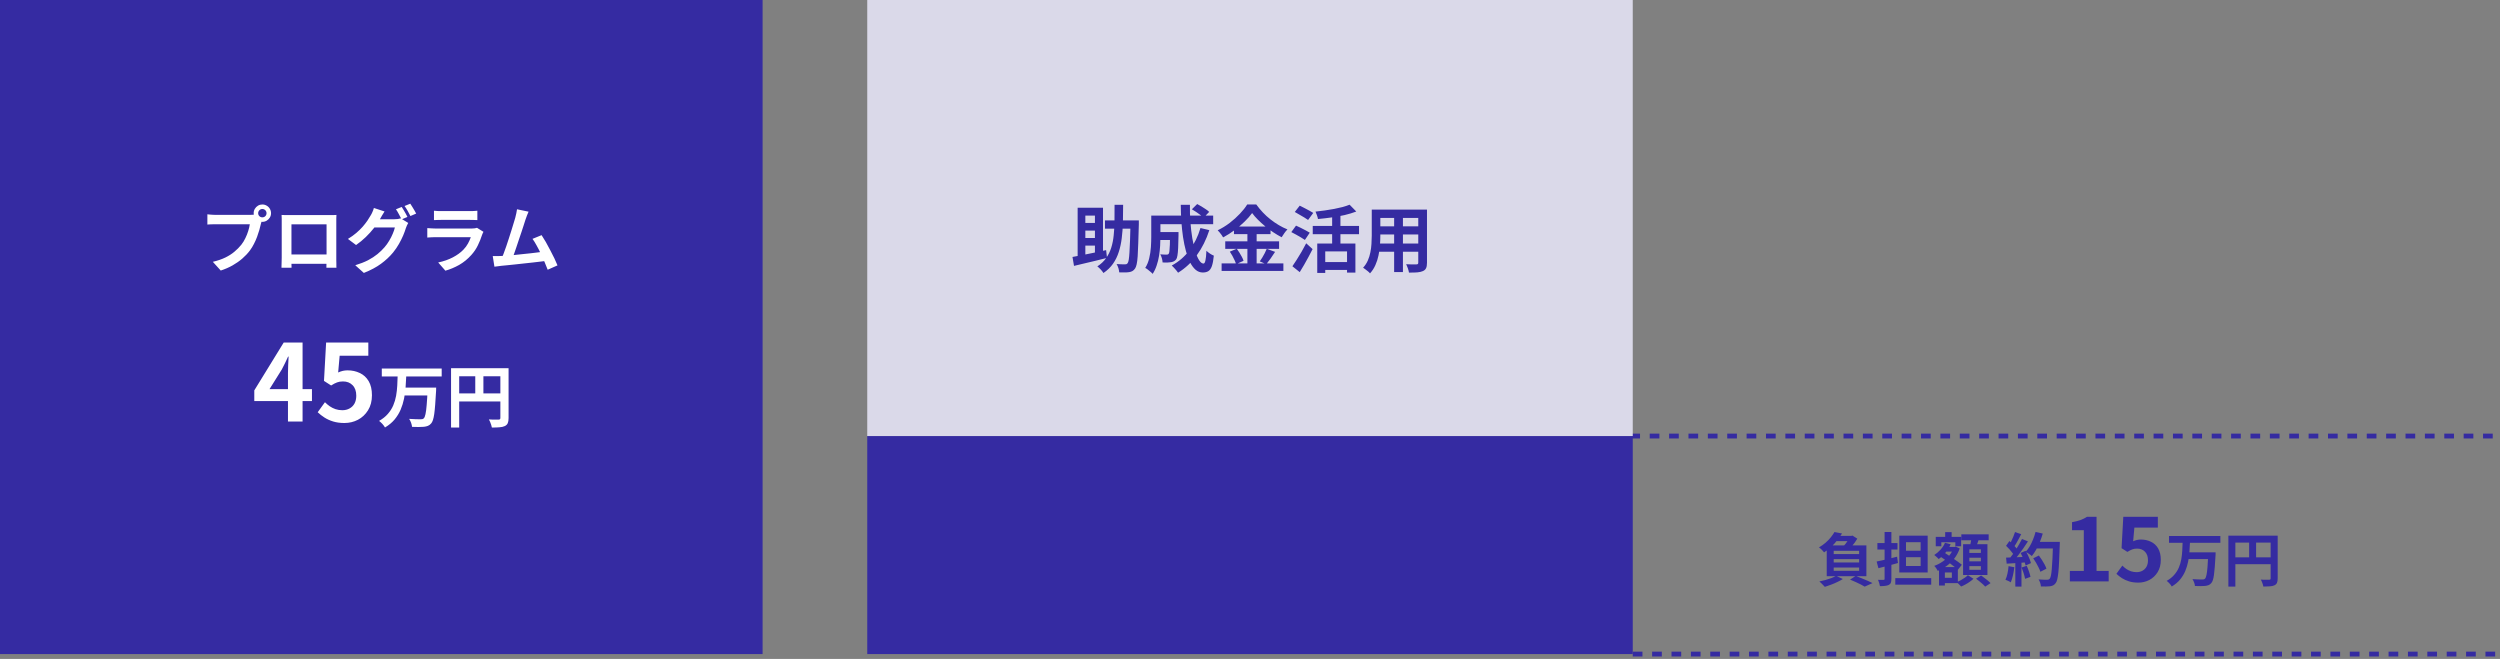
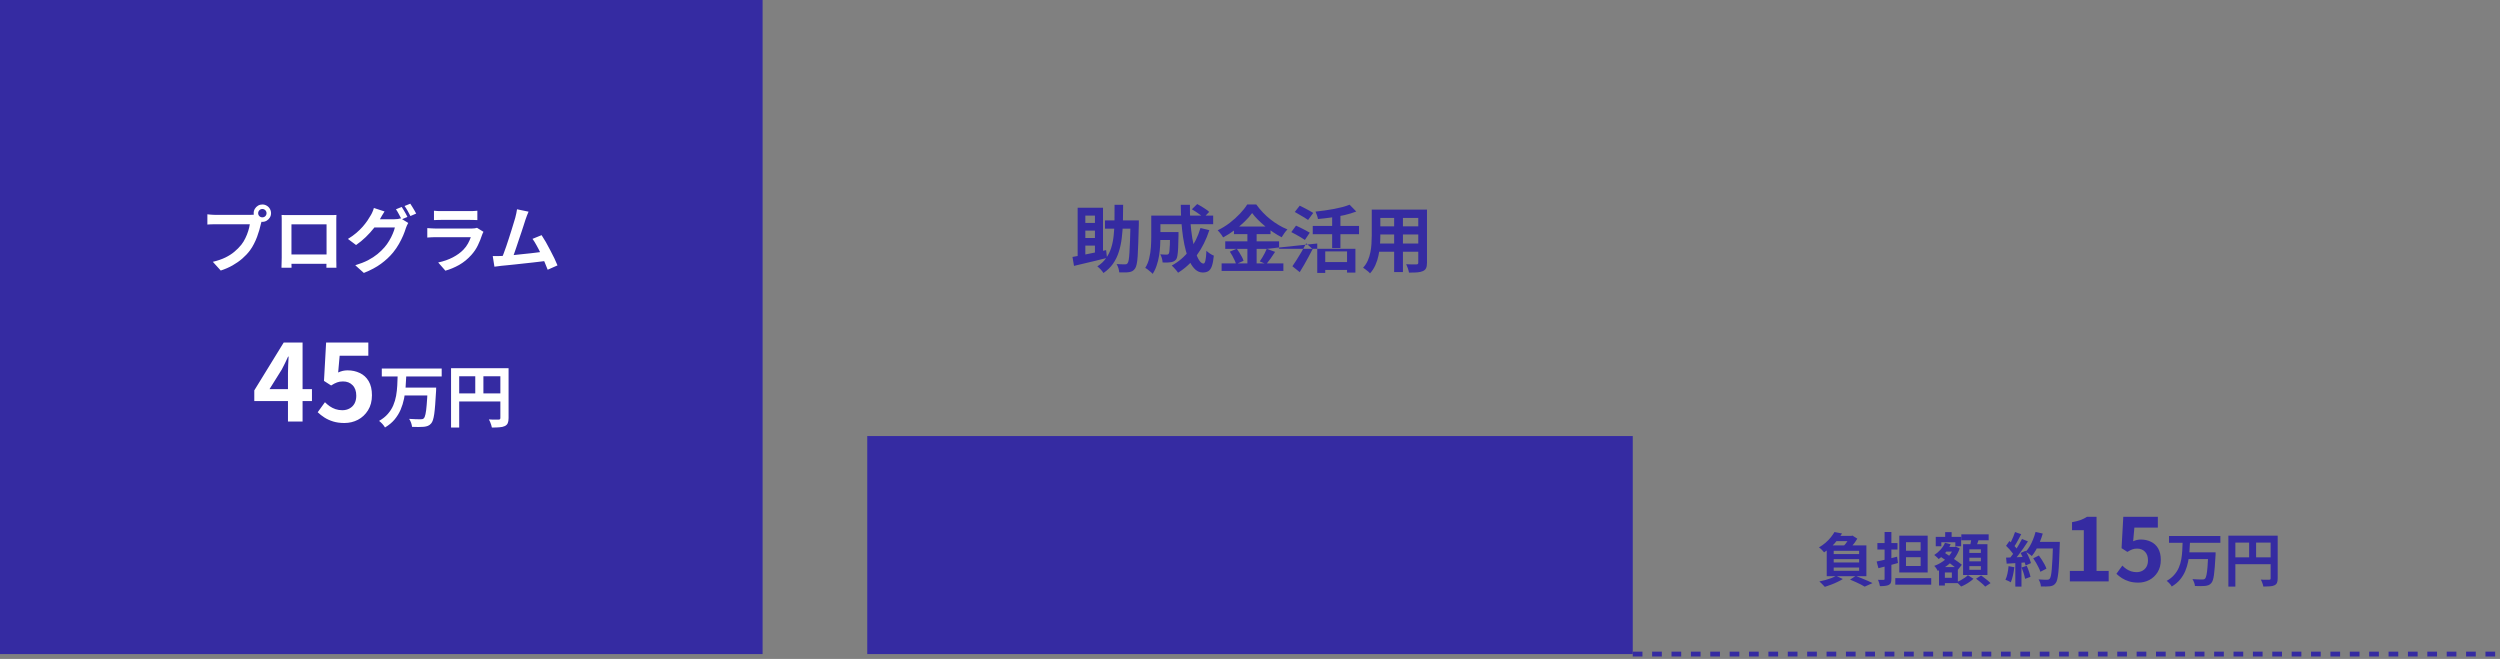
<svg xmlns="http://www.w3.org/2000/svg" width="516" height="136" viewBox="0 0 516 136" fill="none">
  <rect x="0" y="0" width="516" height="136" fill="#808080" stroke="none" />
  <rect width="157.401" height="135" fill="#352BA2" />
  <path d="M59.437 87V76.99C59.437 76.521 59.452 75.963 59.481 75.318C59.511 74.658 59.54 74.086 59.569 73.602H59.459C59.269 74.042 59.063 74.482 58.843 74.922C58.623 75.362 58.396 75.809 58.161 76.264L55.631 80.312H64.387V82.776H52.485V80.576L58.557 70.698H62.451V87H59.437ZM71.094 87.308C70.229 87.308 69.459 87.205 68.784 87C68.109 86.795 67.508 86.523 66.98 86.186C66.452 85.849 65.983 85.482 65.572 85.086L67.068 83.018C67.376 83.326 67.706 83.605 68.058 83.854C68.425 84.103 68.821 84.301 69.246 84.448C69.686 84.595 70.155 84.668 70.654 84.668C71.211 84.668 71.703 84.551 72.128 84.316C72.568 84.081 72.913 83.744 73.162 83.304C73.411 82.849 73.536 82.307 73.536 81.676C73.536 80.737 73.279 80.011 72.766 79.498C72.267 78.985 71.607 78.728 70.786 78.728C70.317 78.728 69.913 78.794 69.576 78.926C69.239 79.043 68.828 79.256 68.344 79.564L66.87 78.618L67.31 70.698H76.022V73.426H70.104L69.796 76.88C70.119 76.733 70.434 76.623 70.742 76.55C71.05 76.477 71.387 76.44 71.754 76.44C72.663 76.44 73.499 76.623 74.262 76.99C75.025 77.342 75.633 77.899 76.088 78.662C76.543 79.425 76.77 80.4 76.77 81.588C76.77 82.791 76.499 83.825 75.956 84.69C75.428 85.541 74.731 86.193 73.866 86.648C73.015 87.088 72.091 87.308 71.094 87.308ZM78.803 76.066H91.165V77.704H78.803V76.066ZM83.283 80H88.883V81.624H83.283V80ZM88.267 80H90.031C90.031 80 90.026 80.047 90.017 80.14C90.017 80.224 90.017 80.327 90.017 80.448C90.017 80.569 90.012 80.667 90.003 80.742C89.947 81.825 89.886 82.753 89.821 83.528C89.765 84.293 89.699 84.937 89.625 85.46C89.55 85.973 89.461 86.384 89.359 86.692C89.256 87 89.135 87.233 88.995 87.392C88.789 87.635 88.565 87.803 88.323 87.896C88.089 87.989 87.814 88.055 87.497 88.092C87.217 88.12 86.853 88.134 86.405 88.134C85.966 88.134 85.513 88.125 85.047 88.106C85.028 87.863 84.963 87.583 84.851 87.266C84.739 86.958 84.603 86.687 84.445 86.454C84.93 86.491 85.392 86.515 85.831 86.524C86.269 86.533 86.591 86.538 86.797 86.538C86.946 86.538 87.072 86.529 87.175 86.51C87.277 86.482 87.371 86.431 87.455 86.356C87.604 86.225 87.725 85.936 87.819 85.488C87.921 85.031 88.005 84.377 88.071 83.528C88.145 82.669 88.211 81.587 88.267 80.28V80ZM82.079 77.466H83.857C83.829 78.259 83.782 79.062 83.717 79.874C83.661 80.686 83.553 81.489 83.395 82.282C83.236 83.066 83.003 83.822 82.695 84.55C82.387 85.269 81.971 85.945 81.449 86.58C80.926 87.205 80.263 87.756 79.461 88.232C79.339 88.008 79.162 87.765 78.929 87.504C78.695 87.252 78.467 87.042 78.243 86.874C78.98 86.454 79.582 85.973 80.049 85.432C80.525 84.891 80.898 84.303 81.169 83.668C81.439 83.033 81.635 82.371 81.757 81.68C81.878 80.98 81.957 80.275 81.995 79.566C82.032 78.857 82.06 78.157 82.079 77.466ZM93.097 75.996H104.073V77.662H94.777V88.246H93.097V75.996ZM103.275 75.996H104.969V86.286C104.969 86.734 104.913 87.084 104.801 87.336C104.689 87.597 104.488 87.798 104.199 87.938C103.909 88.078 103.545 88.162 103.107 88.19C102.677 88.227 102.15 88.246 101.525 88.246C101.497 88.087 101.45 87.905 101.385 87.7C101.319 87.495 101.245 87.289 101.161 87.084C101.077 86.888 100.993 86.715 100.909 86.566C101.179 86.585 101.45 86.599 101.721 86.608C102.001 86.608 102.248 86.608 102.463 86.608C102.677 86.608 102.827 86.608 102.911 86.608C103.041 86.599 103.135 86.571 103.191 86.524C103.247 86.468 103.275 86.379 103.275 86.258V75.996ZM94.007 81.204H104.101V82.856H94.007V81.204ZM98.095 76.906H99.775V82.03H98.095V76.906Z" fill="white" />
  <path d="M53.287 44.005C53.287 44.245 53.372 44.45 53.542 44.62C53.712 44.78 53.912 44.86 54.142 44.86C54.382 44.86 54.587 44.78 54.757 44.62C54.927 44.45 55.012 44.245 55.012 44.005C55.012 43.765 54.927 43.56 54.757 43.39C54.587 43.22 54.382 43.135 54.142 43.135C53.912 43.135 53.712 43.22 53.542 43.39C53.372 43.56 53.287 43.765 53.287 44.005ZM52.357 44.005C52.357 43.675 52.437 43.375 52.597 43.105C52.767 42.825 52.987 42.605 53.257 42.445C53.527 42.285 53.822 42.205 54.142 42.205C54.472 42.205 54.772 42.285 55.042 42.445C55.322 42.605 55.542 42.825 55.702 43.105C55.862 43.375 55.942 43.675 55.942 44.005C55.942 44.325 55.862 44.62 55.702 44.89C55.542 45.16 55.322 45.38 55.042 45.55C54.772 45.71 54.472 45.79 54.142 45.79C53.822 45.79 53.527 45.71 53.257 45.55C52.987 45.38 52.767 45.16 52.597 44.89C52.437 44.62 52.357 44.325 52.357 44.005ZM54.172 45.19C54.102 45.33 54.042 45.5 53.992 45.7C53.942 45.89 53.892 46.065 53.842 46.225C53.762 46.595 53.657 47.01 53.527 47.47C53.397 47.92 53.242 48.39 53.062 48.88C52.882 49.37 52.667 49.855 52.417 50.335C52.177 50.815 51.902 51.265 51.592 51.685C51.142 52.285 50.617 52.845 50.017 53.365C49.417 53.885 48.747 54.355 48.007 54.775C47.267 55.195 46.452 55.55 45.562 55.84L43.927 54.04C44.927 53.8 45.787 53.505 46.507 53.155C47.227 52.805 47.852 52.405 48.382 51.955C48.922 51.505 49.397 51.025 49.807 50.515C50.137 50.095 50.417 49.64 50.647 49.15C50.887 48.66 51.082 48.17 51.232 47.68C51.392 47.18 51.502 46.715 51.562 46.285C51.412 46.285 51.162 46.285 50.812 46.285C50.472 46.285 50.067 46.285 49.597 46.285C49.137 46.285 48.652 46.285 48.142 46.285C47.642 46.285 47.157 46.285 46.687 46.285C46.217 46.285 45.792 46.285 45.412 46.285C45.042 46.285 44.767 46.285 44.587 46.285C44.237 46.285 43.897 46.29 43.567 46.3C43.247 46.31 42.992 46.325 42.802 46.345V44.23C42.952 44.25 43.132 44.27 43.342 44.29C43.562 44.31 43.782 44.325 44.002 44.335C44.232 44.345 44.427 44.35 44.587 44.35C44.747 44.35 44.972 44.35 45.262 44.35C45.562 44.35 45.907 44.35 46.297 44.35C46.687 44.35 47.092 44.35 47.512 44.35C47.942 44.35 48.367 44.35 48.787 44.35C49.217 44.35 49.617 44.35 49.987 44.35C50.357 44.35 50.677 44.35 50.947 44.35C51.217 44.35 51.412 44.35 51.532 44.35C51.682 44.35 51.862 44.345 52.072 44.335C52.292 44.325 52.502 44.29 52.702 44.23L54.172 45.19ZM58.117 44.365C58.427 44.375 58.717 44.385 58.987 44.395C59.267 44.395 59.507 44.395 59.707 44.395C59.867 44.395 60.112 44.395 60.442 44.395C60.782 44.395 61.177 44.395 61.627 44.395C62.077 44.395 62.557 44.395 63.067 44.395C63.577 44.395 64.087 44.395 64.597 44.395C65.117 44.395 65.602 44.395 66.052 44.395C66.502 44.395 66.892 44.395 67.222 44.395C67.562 44.395 67.807 44.395 67.957 44.395C68.147 44.395 68.372 44.395 68.632 44.395C68.902 44.385 69.172 44.375 69.442 44.365C69.432 44.595 69.422 44.84 69.412 45.1C69.412 45.35 69.412 45.59 69.412 45.82C69.412 45.96 69.412 46.18 69.412 46.48C69.412 46.77 69.412 47.12 69.412 47.53C69.412 47.93 69.412 48.36 69.412 48.82C69.412 49.27 69.412 49.725 69.412 50.185C69.412 50.645 69.412 51.08 69.412 51.49C69.412 51.89 69.412 52.24 69.412 52.54C69.412 52.83 69.412 53.04 69.412 53.17C69.412 53.32 69.412 53.51 69.412 53.74C69.422 53.96 69.427 54.185 69.427 54.415C69.427 54.635 69.427 54.83 69.427 55C69.437 55.16 69.442 55.245 69.442 55.255H67.372C67.372 55.235 67.372 55.115 67.372 54.895C67.382 54.665 67.387 54.395 67.387 54.085C67.397 53.775 67.402 53.485 67.402 53.215C67.402 53.085 67.402 52.865 67.402 52.555C67.402 52.245 67.402 51.88 67.402 51.46C67.402 51.04 67.402 50.595 67.402 50.125C67.402 49.655 67.402 49.195 67.402 48.745C67.402 48.295 67.402 47.885 67.402 47.515C67.402 47.145 67.402 46.85 67.402 46.63C67.402 46.41 67.402 46.3 67.402 46.3H60.157C60.157 46.3 60.157 46.41 60.157 46.63C60.157 46.85 60.157 47.145 60.157 47.515C60.157 47.875 60.157 48.285 60.157 48.745C60.157 49.195 60.157 49.655 60.157 50.125C60.157 50.585 60.157 51.03 60.157 51.46C60.157 51.88 60.157 52.245 60.157 52.555C60.157 52.865 60.157 53.085 60.157 53.215C60.157 53.395 60.157 53.6 60.157 53.83C60.157 54.05 60.157 54.265 60.157 54.475C60.167 54.685 60.172 54.86 60.172 55C60.172 55.15 60.172 55.235 60.172 55.255H58.102C58.102 55.235 58.102 55.15 58.102 55C58.112 54.85 58.117 54.665 58.117 54.445C58.127 54.225 58.132 54 58.132 53.77C58.142 53.54 58.147 53.335 58.147 53.155C58.147 53.025 58.147 52.815 58.147 52.525C58.147 52.225 58.147 51.87 58.147 51.46C58.147 51.05 58.147 50.62 58.147 50.17C58.147 49.71 58.147 49.25 58.147 48.79C58.147 48.33 58.147 47.9 58.147 47.5C58.147 47.09 58.147 46.74 58.147 46.45C58.147 46.16 58.147 45.95 58.147 45.82C58.147 45.61 58.147 45.37 58.147 45.1C58.147 44.82 58.137 44.575 58.117 44.365ZM68.152 52.525V54.445H59.137V52.525H68.152ZM82.912 42.715C83.042 42.895 83.177 43.11 83.317 43.36C83.467 43.61 83.612 43.86 83.752 44.11C83.892 44.36 84.007 44.58 84.097 44.77L82.897 45.28C82.747 44.97 82.562 44.62 82.342 44.23C82.132 43.83 81.927 43.485 81.727 43.195L82.912 42.715ZM84.682 42.04C84.812 42.22 84.952 42.44 85.102 42.7C85.262 42.95 85.412 43.2 85.552 43.45C85.702 43.69 85.817 43.9 85.897 44.08L84.712 44.59C84.552 44.27 84.362 43.915 84.142 43.525C83.922 43.135 83.707 42.8 83.497 42.52L84.682 42.04ZM84.262 46.015C84.172 46.155 84.082 46.325 83.992 46.525C83.902 46.715 83.827 46.905 83.767 47.095C83.637 47.535 83.452 48.04 83.212 48.61C82.972 49.17 82.682 49.75 82.342 50.35C82.002 50.95 81.602 51.535 81.142 52.105C80.432 52.965 79.597 53.745 78.637 54.445C77.687 55.145 76.507 55.775 75.097 56.335L73.327 54.745C74.347 54.435 75.227 54.09 75.967 53.71C76.707 53.32 77.352 52.9 77.902 52.45C78.452 52 78.942 51.525 79.372 51.025C79.712 50.635 80.027 50.195 80.317 49.705C80.617 49.215 80.867 48.725 81.067 48.235C81.277 47.745 81.422 47.315 81.502 46.945H76.447L77.137 45.25C77.267 45.25 77.482 45.25 77.782 45.25C78.082 45.25 78.417 45.25 78.787 45.25C79.157 45.25 79.522 45.25 79.882 45.25C80.252 45.25 80.577 45.25 80.857 45.25C81.137 45.25 81.322 45.25 81.412 45.25C81.652 45.25 81.887 45.235 82.117 45.205C82.357 45.165 82.557 45.12 82.717 45.07L84.262 46.015ZM79.372 43.645C79.192 43.905 79.017 44.185 78.847 44.485C78.677 44.785 78.547 45.015 78.457 45.175C78.117 45.775 77.697 46.4 77.197 47.05C76.697 47.69 76.132 48.315 75.502 48.925C74.882 49.525 74.212 50.075 73.492 50.575L71.812 49.315C72.472 48.915 73.052 48.5 73.552 48.07C74.052 47.64 74.487 47.215 74.857 46.795C75.227 46.365 75.547 45.955 75.817 45.565C76.087 45.165 76.312 44.805 76.492 44.485C76.612 44.305 76.737 44.065 76.867 43.765C77.007 43.455 77.107 43.175 77.167 42.925L79.372 43.645ZM89.572 43.495C89.782 43.525 90.032 43.545 90.322 43.555C90.612 43.565 90.882 43.57 91.132 43.57C91.322 43.57 91.612 43.57 92.002 43.57C92.402 43.57 92.842 43.57 93.322 43.57C93.812 43.57 94.297 43.57 94.777 43.57C95.257 43.57 95.687 43.57 96.067 43.57C96.447 43.57 96.727 43.57 96.907 43.57C97.137 43.57 97.412 43.565 97.732 43.555C98.052 43.545 98.317 43.525 98.527 43.495V45.43C98.327 45.41 98.067 45.4 97.747 45.4C97.437 45.39 97.147 45.385 96.877 45.385C96.717 45.385 96.442 45.385 96.052 45.385C95.672 45.385 95.237 45.385 94.747 45.385C94.267 45.385 93.782 45.385 93.292 45.385C92.812 45.385 92.377 45.385 91.987 45.385C91.597 45.385 91.312 45.385 91.132 45.385C90.892 45.385 90.627 45.39 90.337 45.4C90.057 45.41 89.802 45.42 89.572 45.43V43.495ZM99.787 47.845C99.737 47.945 99.682 48.055 99.622 48.175C99.572 48.295 99.532 48.395 99.502 48.475C99.272 49.195 98.982 49.915 98.632 50.635C98.292 51.345 97.842 52.01 97.282 52.63C96.532 53.47 95.692 54.155 94.762 54.685C93.832 55.205 92.887 55.6 91.927 55.87L90.442 54.175C91.572 53.935 92.577 53.585 93.457 53.125C94.337 52.665 95.062 52.14 95.632 51.55C96.032 51.14 96.352 50.71 96.592 50.26C96.842 49.8 97.037 49.365 97.177 48.955C97.067 48.955 96.877 48.955 96.607 48.955C96.337 48.955 96.012 48.955 95.632 48.955C95.262 48.955 94.862 48.955 94.432 48.955C94.002 48.955 93.562 48.955 93.112 48.955C92.662 48.955 92.232 48.955 91.822 48.955C91.412 48.955 91.042 48.955 90.712 48.955C90.392 48.955 90.132 48.955 89.932 48.955C89.752 48.955 89.497 48.96 89.167 48.97C88.837 48.98 88.512 49 88.192 49.03V47.08C88.512 47.1 88.822 47.12 89.122 47.14C89.432 47.16 89.702 47.17 89.932 47.17C90.082 47.17 90.307 47.17 90.607 47.17C90.917 47.17 91.272 47.17 91.672 47.17C92.072 47.17 92.497 47.17 92.947 47.17C93.407 47.17 93.862 47.17 94.312 47.17C94.772 47.17 95.207 47.17 95.617 47.17C96.027 47.17 96.382 47.17 96.682 47.17C96.982 47.17 97.207 47.17 97.357 47.17C97.597 47.17 97.812 47.155 98.002 47.125C98.202 47.095 98.352 47.06 98.452 47.02L99.787 47.845ZM109.098 43.69C108.998 43.91 108.893 44.16 108.783 44.44C108.673 44.71 108.563 45.015 108.453 45.355C108.363 45.635 108.248 45.995 108.108 46.435C107.968 46.865 107.813 47.34 107.643 47.86C107.473 48.37 107.293 48.9 107.103 49.45C106.923 49.99 106.748 50.515 106.578 51.025C106.408 51.535 106.248 52 106.098 52.42C105.948 52.83 105.818 53.165 105.708 53.425L103.488 53.5C103.628 53.18 103.783 52.79 103.953 52.33C104.123 51.87 104.303 51.37 104.493 50.83C104.683 50.28 104.868 49.72 105.048 49.15C105.238 48.58 105.413 48.03 105.573 47.5C105.743 46.97 105.893 46.48 106.023 46.03C106.163 45.58 106.273 45.215 106.353 44.935C106.453 44.545 106.528 44.225 106.578 43.975C106.638 43.715 106.683 43.455 106.713 43.195L109.098 43.69ZM111.783 48.535C112.053 48.935 112.343 49.405 112.653 49.945C112.963 50.485 113.268 51.05 113.568 51.64C113.878 52.22 114.163 52.78 114.423 53.32C114.683 53.86 114.898 54.345 115.068 54.775L113.043 55.675C112.873 55.215 112.663 54.695 112.413 54.115C112.173 53.535 111.908 52.945 111.618 52.345C111.338 51.745 111.048 51.18 110.748 50.65C110.458 50.11 110.178 49.66 109.908 49.3L111.783 48.535ZM103.353 52.84C103.693 52.82 104.103 52.795 104.583 52.765C105.073 52.725 105.598 52.68 106.158 52.63C106.718 52.57 107.288 52.51 107.868 52.45C108.458 52.39 109.033 52.33 109.593 52.27C110.163 52.2 110.693 52.135 111.183 52.075C111.673 52.015 112.088 51.96 112.428 51.91L112.878 53.83C112.508 53.88 112.063 53.935 111.543 53.995C111.033 54.055 110.483 54.12 109.893 54.19C109.303 54.25 108.703 54.315 108.093 54.385C107.483 54.455 106.888 54.52 106.308 54.58C105.728 54.64 105.193 54.695 104.703 54.745C104.213 54.785 103.798 54.825 103.458 54.865C103.268 54.885 103.043 54.915 102.783 54.955C102.533 54.985 102.288 55.015 102.048 55.045L101.703 52.855C101.953 52.855 102.228 52.855 102.528 52.855C102.838 52.855 103.113 52.85 103.353 52.84Z" fill="white" />
-   <path d="M336.5 90H515" stroke="#352BA1" stroke-dasharray="2 2" />
  <path d="M337 135H515.5" stroke="#352BA1" stroke-dasharray="2 2" />
  <path d="M378.923 110.604H382.331V111.696H378.047L378.923 110.604ZM378.479 115.404V116.088H383.723V115.404H378.479ZM378.479 117.132V117.816H383.723V117.132H378.479ZM378.479 113.688V114.36H383.723V113.688H378.479ZM377.039 112.572H385.223V118.932H377.039V112.572ZM378.635 109.812L380.195 110.112C379.755 110.832 379.235 111.524 378.635 112.188C378.043 112.844 377.327 113.452 376.487 114.012C376.415 113.9 376.315 113.78 376.187 113.652C376.067 113.516 375.939 113.388 375.803 113.268C375.675 113.148 375.551 113.056 375.431 112.992C375.943 112.688 376.403 112.36 376.811 112.008C377.219 111.648 377.575 111.28 377.879 110.904C378.183 110.528 378.435 110.164 378.635 109.812ZM381.803 110.604H382.127L382.355 110.544L383.351 111.18C383.207 111.436 383.027 111.712 382.811 112.008C382.595 112.296 382.367 112.576 382.127 112.848C381.895 113.12 381.671 113.36 381.455 113.568C381.311 113.456 381.135 113.332 380.927 113.196C380.719 113.052 380.535 112.94 380.375 112.86C380.567 112.668 380.755 112.456 380.939 112.224C381.123 111.984 381.291 111.744 381.443 111.504C381.603 111.264 381.723 111.052 381.803 110.868V110.604ZM381.851 119.628L383.027 118.872C383.427 119.016 383.839 119.18 384.263 119.364C384.695 119.54 385.107 119.712 385.499 119.88C385.891 120.048 386.223 120.204 386.495 120.348L384.875 121.08C384.651 120.944 384.375 120.792 384.047 120.624C383.727 120.464 383.375 120.296 382.991 120.12C382.615 119.944 382.235 119.78 381.851 119.628ZM378.971 118.86L380.363 119.508C380.043 119.716 379.667 119.92 379.235 120.12C378.811 120.328 378.371 120.516 377.915 120.684C377.467 120.86 377.043 121.008 376.643 121.128C376.563 121.032 376.451 120.912 376.307 120.768C376.171 120.624 376.031 120.484 375.887 120.348C375.751 120.212 375.627 120.1 375.515 120.012C375.931 119.924 376.351 119.824 376.775 119.712C377.207 119.592 377.615 119.46 377.999 119.316C378.383 119.164 378.707 119.012 378.971 118.86ZM387.335 115.896C387.703 115.824 388.115 115.736 388.571 115.632C389.035 115.52 389.523 115.404 390.035 115.284C390.547 115.156 391.055 115.028 391.559 114.9L391.739 116.208C391.051 116.4 390.351 116.592 389.639 116.784C388.935 116.968 388.291 117.132 387.707 117.276L387.335 115.896ZM387.491 112.092H391.643V113.424H387.491V112.092ZM388.979 109.8H390.383V119.46C390.383 119.804 390.347 120.072 390.275 120.264C390.203 120.464 390.063 120.616 389.855 120.72C389.655 120.824 389.403 120.892 389.099 120.924C388.803 120.964 388.443 120.984 388.019 120.984C387.995 120.8 387.943 120.58 387.863 120.324C387.791 120.076 387.711 119.86 387.623 119.676C387.855 119.684 388.079 119.688 388.295 119.688C388.519 119.688 388.671 119.688 388.751 119.688C388.839 119.688 388.899 119.672 388.931 119.64C388.963 119.6 388.979 119.54 388.979 119.46V109.8ZM391.187 119.328H398.603V120.672H391.187V119.328ZM393.395 115.008V116.82H396.419V115.008H393.395ZM393.395 111.912V113.676H396.419V111.912H393.395ZM392.015 110.568H397.871V118.152H392.015V110.568ZM401.087 112.884H403.463V113.844H401.087V112.884ZM401.483 109.836H402.815V111.72H401.483V109.836ZM400.859 117.048H404.099V120.36H400.859V119.256H402.863V118.152H400.859V117.048ZM399.539 110.808H404.783V112.752H403.583V111.924H400.691V112.752H399.539V110.808ZM400.211 117.048H401.423V120.852H400.211V117.048ZM403.235 112.884H403.463L403.667 112.824L404.483 113.196C404.227 113.948 403.871 114.624 403.415 115.224C402.959 115.816 402.435 116.332 401.843 116.772C401.251 117.204 400.623 117.556 399.959 117.828C399.887 117.676 399.779 117.496 399.635 117.288C399.491 117.08 399.355 116.916 399.227 116.796C399.819 116.588 400.383 116.3 400.919 115.932C401.463 115.564 401.935 115.14 402.335 114.66C402.735 114.172 403.035 113.644 403.235 113.076V112.884ZM401.447 112.032L402.611 112.332C402.347 112.956 401.991 113.536 401.543 114.072C401.103 114.6 400.635 115.04 400.139 115.392C400.083 115.312 399.999 115.22 399.887 115.116C399.775 115.012 399.659 114.908 399.539 114.804C399.419 114.692 399.315 114.608 399.227 114.552C399.699 114.256 400.131 113.888 400.523 113.448C400.923 113.008 401.231 112.536 401.447 112.032ZM400.367 114.792L401.123 113.928C401.419 114.12 401.743 114.332 402.095 114.564C402.447 114.796 402.799 115.032 403.151 115.272C403.503 115.512 403.835 115.744 404.147 115.968C404.459 116.192 404.719 116.392 404.927 116.568L404.111 117.588C403.911 117.396 403.659 117.184 403.355 116.952C403.059 116.72 402.739 116.476 402.395 116.22C402.051 115.964 401.703 115.712 401.351 115.464C400.999 115.216 400.671 114.992 400.367 114.792ZM404.819 110.28H410.459V111.504H404.819V110.28ZM406.475 115.116V115.86H408.851V115.116H406.475ZM406.475 116.856V117.612H408.851V116.856H406.475ZM406.475 113.388V114.12H408.851V113.388H406.475ZM405.179 112.32H410.207V118.68H405.179V112.32ZM406.931 110.928L408.503 111.12C408.383 111.48 408.255 111.84 408.119 112.2C407.991 112.552 407.871 112.856 407.759 113.112L406.571 112.884C406.619 112.692 406.663 112.484 406.703 112.26C406.751 112.028 406.795 111.796 406.835 111.564C406.875 111.332 406.907 111.12 406.931 110.928ZM406.175 118.716L407.327 119.46C407.119 119.66 406.871 119.86 406.583 120.06C406.295 120.268 405.995 120.456 405.683 120.624C405.371 120.8 405.067 120.944 404.771 121.056C404.659 120.928 404.515 120.776 404.339 120.6C404.163 120.424 403.999 120.272 403.847 120.144C404.135 120.04 404.427 119.908 404.723 119.748C405.019 119.588 405.295 119.416 405.551 119.232C405.807 119.048 406.015 118.876 406.175 118.716ZM407.855 119.448L408.899 118.776C409.115 118.928 409.347 119.1 409.595 119.292C409.843 119.476 410.079 119.66 410.303 119.844C410.527 120.028 410.711 120.196 410.855 120.348L409.739 121.08C409.619 120.928 409.451 120.756 409.235 120.564C409.019 120.372 408.787 120.176 408.539 119.976C408.299 119.776 408.071 119.6 407.855 119.448ZM419.658 115.236L420.822 114.66C421.03 114.932 421.238 115.232 421.446 115.56C421.654 115.88 421.842 116.2 422.01 116.52C422.178 116.832 422.302 117.116 422.382 117.372L421.134 118.02C421.062 117.772 420.946 117.488 420.786 117.168C420.634 116.84 420.458 116.508 420.258 116.172C420.066 115.836 419.866 115.524 419.658 115.236ZM420.066 111.84H424.374V113.208H420.066V111.84ZM423.75 111.84H425.142C425.142 111.84 425.142 111.884 425.142 111.972C425.142 112.06 425.142 112.156 425.142 112.26C425.142 112.364 425.138 112.448 425.13 112.512C425.09 113.832 425.046 114.956 424.998 115.884C424.958 116.804 424.906 117.564 424.842 118.164C424.778 118.764 424.702 119.236 424.614 119.58C424.534 119.924 424.43 120.176 424.302 120.336C424.134 120.568 423.958 120.728 423.774 120.816C423.598 120.904 423.382 120.968 423.126 121.008C422.91 121.04 422.63 121.056 422.286 121.056C421.95 121.056 421.602 121.052 421.242 121.044C421.234 120.836 421.186 120.592 421.098 120.312C421.01 120.04 420.898 119.8 420.762 119.592C421.146 119.624 421.498 119.644 421.818 119.652C422.138 119.66 422.374 119.664 422.526 119.664C422.654 119.664 422.754 119.648 422.826 119.616C422.906 119.584 422.982 119.532 423.054 119.46C423.15 119.356 423.234 119.144 423.306 118.824C423.378 118.504 423.438 118.056 423.486 117.48C423.542 116.896 423.59 116.164 423.63 115.284C423.678 114.404 423.718 113.352 423.75 112.128V111.84ZM420.138 109.788L421.626 110.124C421.458 110.716 421.254 111.3 421.014 111.876C420.782 112.444 420.526 112.976 420.246 113.472C419.966 113.968 419.674 114.4 419.37 114.768C419.274 114.68 419.15 114.58 418.998 114.468C418.846 114.356 418.686 114.248 418.518 114.144C418.35 114.04 418.206 113.956 418.086 113.892C418.398 113.572 418.682 113.196 418.938 112.764C419.194 112.324 419.422 111.852 419.622 111.348C419.83 110.836 420.002 110.316 420.138 109.788ZM415.902 109.812L417.174 110.256C417.014 110.568 416.846 110.888 416.67 111.216C416.494 111.536 416.322 111.848 416.154 112.152C415.986 112.448 415.822 112.708 415.662 112.932L414.69 112.536C414.834 112.288 414.982 112.008 415.134 111.696C415.286 111.376 415.43 111.052 415.566 110.724C415.702 110.396 415.814 110.092 415.902 109.812ZM417.342 111.24L418.566 111.744C418.27 112.2 417.95 112.68 417.606 113.184C417.262 113.68 416.914 114.156 416.562 114.612C416.21 115.068 415.882 115.468 415.578 115.812L414.702 115.368C414.934 115.096 415.17 114.788 415.41 114.444C415.65 114.1 415.886 113.744 416.118 113.376C416.358 113.008 416.582 112.64 416.79 112.272C417.006 111.896 417.19 111.552 417.342 111.24ZM414.054 112.656L414.738 111.672C414.946 111.848 415.162 112.048 415.386 112.272C415.61 112.488 415.814 112.704 415.998 112.92C416.19 113.136 416.334 113.336 416.43 113.52L415.698 114.636C415.602 114.452 415.462 114.244 415.278 114.012C415.102 113.772 414.906 113.536 414.69 113.304C414.474 113.064 414.262 112.848 414.054 112.656ZM417.054 114.132L418.074 113.688C418.234 113.952 418.39 114.236 418.542 114.54C418.694 114.844 418.826 115.144 418.938 115.44C419.05 115.728 419.134 115.988 419.19 116.22L418.086 116.724C418.038 116.5 417.962 116.24 417.858 115.944C417.754 115.64 417.63 115.332 417.486 115.02C417.35 114.7 417.206 114.404 417.054 114.132ZM414.054 115.092C414.606 115.076 415.27 115.052 416.046 115.02C416.83 114.988 417.626 114.952 418.434 114.912L418.422 116.052C417.67 116.108 416.922 116.164 416.178 116.22C415.434 116.268 414.766 116.308 414.174 116.34L414.054 115.092ZM417.258 117.132L418.314 116.784C418.482 117.144 418.638 117.536 418.782 117.96C418.926 118.384 419.03 118.752 419.094 119.064L417.978 119.472C417.922 119.152 417.826 118.776 417.69 118.344C417.554 117.904 417.41 117.5 417.258 117.132ZM414.57 116.856L415.758 117.072C415.694 117.648 415.598 118.216 415.47 118.776C415.342 119.336 415.194 119.808 415.026 120.192C414.946 120.136 414.838 120.072 414.702 120C414.566 119.936 414.426 119.872 414.282 119.808C414.146 119.744 414.026 119.696 413.922 119.664C414.098 119.304 414.238 118.876 414.342 118.38C414.446 117.876 414.522 117.368 414.57 116.856ZM415.962 115.728H417.234V121.08H415.962V115.728ZM427.218 120V117.84H430.098V109.434H427.668V107.778C428.34 107.658 428.916 107.514 429.396 107.346C429.888 107.166 430.344 106.938 430.764 106.662H432.726V117.84H435.228V120H427.218ZM441.345 120.252C440.637 120.252 440.007 120.168 439.455 120C438.903 119.832 438.411 119.61 437.979 119.334C437.547 119.058 437.163 118.758 436.827 118.434L438.051 116.742C438.303 116.994 438.573 117.222 438.861 117.426C439.161 117.63 439.485 117.792 439.833 117.912C440.193 118.032 440.577 118.092 440.985 118.092C441.441 118.092 441.843 117.996 442.191 117.804C442.551 117.612 442.833 117.336 443.037 116.976C443.241 116.604 443.343 116.16 443.343 115.644C443.343 114.876 443.133 114.282 442.713 113.862C442.305 113.442 441.765 113.232 441.093 113.232C440.709 113.232 440.379 113.286 440.103 113.394C439.827 113.49 439.491 113.664 439.095 113.916L437.889 113.142L438.249 106.662H445.377V108.894H440.535L440.283 111.72C440.547 111.6 440.805 111.51 441.057 111.45C441.309 111.39 441.585 111.36 441.885 111.36C442.629 111.36 443.313 111.51 443.937 111.81C444.561 112.098 445.059 112.554 445.431 113.178C445.803 113.802 445.989 114.6 445.989 115.572C445.989 116.556 445.767 117.402 445.323 118.11C444.891 118.806 444.321 119.34 443.613 119.712C442.917 120.072 442.161 120.252 441.345 120.252ZM447.685 110.628H458.281V112.032H447.685V110.628ZM451.525 114H456.325V115.392H451.525V114ZM455.797 114H457.309C457.309 114 457.305 114.04 457.297 114.12C457.297 114.192 457.297 114.28 457.297 114.384C457.297 114.488 457.293 114.572 457.285 114.636C457.237 115.564 457.185 116.36 457.129 117.024C457.081 117.68 457.025 118.232 456.961 118.68C456.897 119.12 456.821 119.472 456.733 119.736C456.645 120 456.541 120.2 456.421 120.336C456.245 120.544 456.053 120.688 455.845 120.768C455.645 120.848 455.409 120.904 455.137 120.936C454.897 120.96 454.585 120.972 454.201 120.972C453.825 120.972 453.437 120.964 453.037 120.948C453.021 120.74 452.965 120.5 452.869 120.228C452.773 119.964 452.657 119.732 452.521 119.532C452.937 119.564 453.333 119.584 453.709 119.592C454.085 119.6 454.361 119.604 454.537 119.604C454.665 119.604 454.773 119.596 454.861 119.58C454.949 119.556 455.029 119.512 455.101 119.448C455.229 119.336 455.333 119.088 455.413 118.704C455.501 118.312 455.573 117.752 455.629 117.024C455.693 116.288 455.749 115.36 455.797 114.24V114ZM450.493 111.828H452.017C451.993 112.508 451.953 113.196 451.897 113.892C451.849 114.588 451.757 115.276 451.621 115.956C451.485 116.628 451.285 117.276 451.021 117.9C450.757 118.516 450.401 119.096 449.953 119.64C449.505 120.176 448.937 120.648 448.249 121.056C448.145 120.864 447.993 120.656 447.793 120.432C447.593 120.216 447.397 120.036 447.205 119.892C447.837 119.532 448.353 119.12 448.753 118.656C449.161 118.192 449.481 117.688 449.713 117.144C449.945 116.6 450.113 116.032 450.217 115.44C450.321 114.84 450.389 114.236 450.421 113.628C450.453 113.02 450.477 112.42 450.493 111.828ZM459.937 110.568H469.345V111.996H461.377V121.068H459.937V110.568ZM468.661 110.568H470.113V119.388C470.113 119.772 470.065 120.072 469.969 120.288C469.873 120.512 469.701 120.684 469.453 120.804C469.205 120.924 468.893 120.996 468.517 121.02C468.149 121.052 467.697 121.068 467.161 121.068C467.137 120.932 467.097 120.776 467.041 120.6C466.985 120.424 466.921 120.248 466.849 120.072C466.777 119.904 466.705 119.756 466.633 119.628C466.865 119.644 467.097 119.656 467.329 119.664C467.569 119.664 467.781 119.664 467.965 119.664C468.149 119.664 468.277 119.664 468.349 119.664C468.461 119.656 468.541 119.632 468.589 119.592C468.637 119.544 468.661 119.468 468.661 119.364V110.568ZM460.717 115.032H469.369V116.448H460.717V115.032ZM464.221 111.348H465.661V115.74H464.221V111.348Z" fill="#352BA1" />
  <rect x="179" y="90" width="158" height="45" fill="#352BA2" />
-   <rect x="179" width="158" height="90" fill="#DAD9E9" />
-   <path d="M228.065 45.49H234.065V47.2H228.065V45.49ZM233.345 45.49H235.055C235.055 45.49 235.055 45.545 235.055 45.655C235.055 45.755 235.055 45.87 235.055 46C235.055 46.12 235.055 46.22 235.055 46.3C235.015 47.85 234.975 49.165 234.935 50.245C234.905 51.315 234.865 52.205 234.815 52.915C234.765 53.615 234.695 54.16 234.605 54.55C234.515 54.94 234.41 55.225 234.29 55.405C234.12 55.655 233.935 55.835 233.735 55.945C233.545 56.055 233.315 56.13 233.045 56.17C232.795 56.21 232.485 56.23 232.115 56.23C231.755 56.24 231.385 56.235 231.005 56.215C230.995 55.975 230.94 55.685 230.84 55.345C230.74 55.015 230.615 54.735 230.465 54.505C230.835 54.525 231.175 54.54 231.485 54.55C231.795 54.56 232.03 54.565 232.19 54.565C232.32 54.565 232.425 54.55 232.505 54.52C232.595 54.48 232.675 54.41 232.745 54.31C232.835 54.2 232.91 53.97 232.97 53.62C233.03 53.26 233.08 52.755 233.12 52.105C233.17 51.445 233.21 50.605 233.24 49.585C233.28 48.555 233.315 47.315 233.345 45.865V45.49ZM230.045 42.265H231.815C231.815 43.515 231.8 44.715 231.77 45.865C231.74 47.015 231.66 48.105 231.53 49.135C231.41 50.155 231.205 51.11 230.915 52C230.635 52.89 230.24 53.7 229.73 54.43C229.22 55.16 228.56 55.8 227.75 56.35C227.62 56.13 227.43 55.885 227.18 55.615C226.94 55.355 226.71 55.145 226.49 54.985C227.24 54.495 227.84 53.93 228.29 53.29C228.75 52.65 229.105 51.935 229.355 51.145C229.605 50.355 229.775 49.5 229.865 48.58C229.965 47.65 230.02 46.66 230.03 45.61C230.04 44.55 230.045 43.435 230.045 42.265ZM222.425 42.88H227.66V52.675H225.995V44.5H224.015V53.62H222.425V42.88ZM221.36 53.035C221.94 52.925 222.605 52.8 223.355 52.66C224.115 52.51 224.92 52.345 225.77 52.165C226.63 51.985 227.475 51.805 228.305 51.625L228.485 53.23C227.695 53.43 226.895 53.63 226.085 53.83C225.275 54.02 224.495 54.205 223.745 54.385C222.995 54.555 222.305 54.72 221.675 54.88L221.36 53.035ZM223.25 46.015H226.835V47.59H223.25V46.015ZM223.25 49.12H226.835V50.695H223.25V49.12ZM238.73 47.905H242.195V49.54H238.73V47.905ZM241.505 47.905H243.245C243.245 47.905 243.245 47.945 243.245 48.025C243.245 48.105 243.245 48.2 243.245 48.31C243.245 48.41 243.245 48.495 243.245 48.565C243.225 49.625 243.2 50.495 243.17 51.175C243.14 51.845 243.09 52.37 243.02 52.75C242.96 53.12 242.875 53.38 242.765 53.53C242.615 53.72 242.455 53.855 242.285 53.935C242.125 54.015 241.935 54.075 241.715 54.115C241.515 54.155 241.26 54.18 240.95 54.19C240.65 54.19 240.32 54.185 239.96 54.175C239.95 53.915 239.9 53.625 239.81 53.305C239.72 52.985 239.61 52.715 239.48 52.495C239.75 52.515 240 52.53 240.23 52.54C240.47 52.55 240.65 52.555 240.77 52.555C240.87 52.555 240.955 52.545 241.025 52.525C241.105 52.495 241.17 52.445 241.22 52.375C241.29 52.285 241.34 52.1 241.37 51.82C241.41 51.53 241.44 51.095 241.46 50.515C241.48 49.925 241.495 49.145 241.505 48.175V47.905ZM246.005 43.195L247.1 42.115C247.38 42.255 247.675 42.42 247.985 42.61C248.295 42.8 248.59 42.99 248.87 43.18C249.16 43.37 249.395 43.555 249.575 43.735L248.42 44.935C248.25 44.765 248.03 44.575 247.76 44.365C247.49 44.155 247.2 43.95 246.89 43.75C246.58 43.54 246.285 43.355 246.005 43.195ZM247.775 47.065L249.605 47.5C248.975 49.45 248.115 51.175 247.025 52.675C245.935 54.165 244.645 55.37 243.155 56.29C243.075 56.16 242.955 56 242.795 55.81C242.635 55.63 242.47 55.445 242.3 55.255C242.13 55.075 241.98 54.925 241.85 54.805C243.29 54.025 244.51 52.975 245.51 51.655C246.51 50.325 247.265 48.795 247.775 47.065ZM238.82 44.5H250.4V46.27H238.82V44.5ZM237.62 44.5H239.51V48.925C239.51 49.485 239.49 50.1 239.45 50.77C239.41 51.43 239.335 52.11 239.225 52.81C239.115 53.5 238.95 54.165 238.73 54.805C238.52 55.445 238.245 56.02 237.905 56.53C237.805 56.4 237.655 56.255 237.455 56.095C237.265 55.935 237.07 55.775 236.87 55.615C236.68 55.465 236.515 55.36 236.375 55.3C236.755 54.7 237.03 54.03 237.2 53.29C237.38 52.54 237.495 51.785 237.545 51.025C237.595 50.265 237.62 49.56 237.62 48.91V44.5ZM243.71 42.265H245.6C245.58 43.495 245.615 44.7 245.705 45.88C245.795 47.06 245.925 48.165 246.095 49.195C246.275 50.215 246.485 51.12 246.725 51.91C246.965 52.69 247.23 53.3 247.52 53.74C247.81 54.18 248.105 54.4 248.405 54.4C248.575 54.4 248.705 54.195 248.795 53.785C248.895 53.375 248.965 52.7 249.005 51.76C249.215 51.96 249.46 52.155 249.74 52.345C250.03 52.535 250.295 52.675 250.535 52.765C250.445 53.695 250.31 54.415 250.13 54.925C249.95 55.425 249.71 55.77 249.41 55.96C249.11 56.15 248.725 56.245 248.255 56.245C247.715 56.245 247.225 56.06 246.785 55.69C246.355 55.32 245.97 54.805 245.63 54.145C245.3 53.485 245.015 52.71 244.775 51.82C244.535 50.93 244.335 49.965 244.175 48.925C244.025 47.885 243.91 46.805 243.83 45.685C243.76 44.555 243.72 43.415 243.71 42.265ZM258.44 43.975C258.03 44.545 257.51 45.135 256.88 45.745C256.26 46.355 255.57 46.94 254.81 47.5C254.06 48.06 253.275 48.56 252.455 49C252.375 48.85 252.27 48.685 252.14 48.505C252.02 48.325 251.885 48.15 251.735 47.98C251.595 47.81 251.46 47.66 251.33 47.53C252.19 47.12 253.015 46.615 253.805 46.015C254.595 45.405 255.3 44.77 255.92 44.11C256.55 43.45 257.05 42.815 257.42 42.205H259.295C259.705 42.775 260.155 43.32 260.645 43.84C261.135 44.36 261.66 44.84 262.22 45.28C262.78 45.72 263.355 46.115 263.945 46.465C264.535 46.815 265.13 47.11 265.73 47.35C265.5 47.58 265.285 47.84 265.085 48.13C264.885 48.42 264.7 48.7 264.53 48.97C263.96 48.67 263.38 48.325 262.79 47.935C262.21 47.545 261.65 47.13 261.11 46.69C260.57 46.24 260.07 45.785 259.61 45.325C259.15 44.865 258.76 44.415 258.44 43.975ZM254.69 46.75H262.235V48.325H254.69V46.75ZM252.89 49.81H264.005V51.37H252.89V49.81ZM252.14 54.37H264.89V55.915H252.14V54.37ZM257.465 47.38H259.37V55.15H257.465V47.38ZM253.835 51.94L255.275 51.34C255.465 51.59 255.65 51.865 255.83 52.165C256.02 52.465 256.19 52.76 256.34 53.05C256.49 53.34 256.6 53.6 256.67 53.83L255.125 54.52C255.065 54.29 254.965 54.025 254.825 53.725C254.685 53.415 254.53 53.105 254.36 52.795C254.19 52.485 254.015 52.2 253.835 51.94ZM261.455 51.355L263.18 51.985C262.88 52.445 262.57 52.905 262.25 53.365C261.93 53.815 261.635 54.2 261.365 54.52L260.015 53.95C260.185 53.71 260.36 53.445 260.54 53.155C260.72 52.855 260.89 52.55 261.05 52.24C261.21 51.92 261.345 51.625 261.455 51.355ZM271.88 50.26H279.755V56.26H278.03V51.895H273.53V56.335H271.88V50.26ZM278.555 42.25L279.935 43.66C279.205 43.94 278.395 44.185 277.505 44.395C276.615 44.595 275.7 44.76 274.76 44.89C273.83 45.02 272.92 45.125 272.03 45.205C272 44.995 271.93 44.74 271.82 44.44C271.72 44.13 271.62 43.875 271.52 43.675C272.16 43.605 272.805 43.525 273.455 43.435C274.115 43.345 274.755 43.24 275.375 43.12C275.995 43 276.575 42.87 277.115 42.73C277.655 42.58 278.135 42.42 278.555 42.25ZM274.955 43.945H276.665V51.205H274.955V43.945ZM270.95 46.63H280.505V48.34H270.95V46.63ZM273.065 54.085H278.75V55.72H273.065V54.085ZM267.245 43.75L268.265 42.445C268.545 42.585 268.86 42.745 269.21 42.925C269.56 43.105 269.9 43.285 270.23 43.465C270.57 43.645 270.845 43.805 271.055 43.945L269.99 45.4C269.79 45.25 269.53 45.08 269.21 44.89C268.89 44.7 268.555 44.505 268.205 44.305C267.855 44.095 267.535 43.91 267.245 43.75ZM266.525 47.905L267.5 46.57C267.78 46.69 268.1 46.84 268.46 47.02C268.82 47.2 269.17 47.38 269.51 47.56C269.85 47.73 270.125 47.885 270.335 48.025L269.33 49.525C269.13 49.375 268.865 49.205 268.535 49.015C268.215 48.825 267.875 48.63 267.515 48.43C267.155 48.23 266.825 48.055 266.525 47.905ZM266.75 54.955C267.02 54.575 267.315 54.13 267.635 53.62C267.965 53.1 268.3 52.55 268.64 51.97C268.98 51.38 269.3 50.795 269.6 50.215L270.92 51.415C270.66 51.935 270.38 52.47 270.08 53.02C269.79 53.57 269.49 54.11 269.18 54.64C268.88 55.17 268.575 55.68 268.265 56.17L266.75 54.955ZM284.165 43.255H293.36V44.98H284.165V43.255ZM284.165 46.72H293.39V48.4H284.165V46.72ZM284.135 50.26H293.45V51.955H284.135V50.26ZM283.13 43.255H284.9V48.655C284.9 49.245 284.875 49.89 284.825 50.59C284.775 51.29 284.675 51.995 284.525 52.705C284.385 53.405 284.17 54.075 283.88 54.715C283.6 55.355 283.23 55.925 282.77 56.425C282.68 56.305 282.545 56.17 282.365 56.02C282.185 55.87 282 55.725 281.81 55.585C281.63 55.445 281.475 55.335 281.345 55.255C281.755 54.805 282.08 54.31 282.32 53.77C282.56 53.22 282.735 52.655 282.845 52.075C282.965 51.485 283.04 50.9 283.07 50.32C283.11 49.73 283.13 49.17 283.13 48.64V43.255ZM292.73 43.255H294.53V54.22C294.53 54.7 294.47 55.07 294.35 55.33C294.23 55.6 294.015 55.805 293.705 55.945C293.405 56.085 293.02 56.175 292.55 56.215C292.08 56.255 291.5 56.27 290.81 56.26C290.78 56.02 290.705 55.73 290.585 55.39C290.465 55.05 290.345 54.765 290.225 54.535C290.515 54.545 290.805 54.555 291.095 54.565C291.385 54.565 291.64 54.565 291.86 54.565C292.09 54.565 292.255 54.565 292.355 54.565C292.495 54.565 292.59 54.54 292.64 54.49C292.7 54.44 292.73 54.345 292.73 54.205V43.255ZM287.75 43.945H289.565V56.155H287.75V43.945Z" fill="#352BA1" />
+   <path d="M228.065 45.49H234.065V47.2H228.065V45.49ZM233.345 45.49H235.055C235.055 45.49 235.055 45.545 235.055 45.655C235.055 45.755 235.055 45.87 235.055 46C235.055 46.12 235.055 46.22 235.055 46.3C235.015 47.85 234.975 49.165 234.935 50.245C234.905 51.315 234.865 52.205 234.815 52.915C234.765 53.615 234.695 54.16 234.605 54.55C234.515 54.94 234.41 55.225 234.29 55.405C234.12 55.655 233.935 55.835 233.735 55.945C233.545 56.055 233.315 56.13 233.045 56.17C232.795 56.21 232.485 56.23 232.115 56.23C231.755 56.24 231.385 56.235 231.005 56.215C230.995 55.975 230.94 55.685 230.84 55.345C230.74 55.015 230.615 54.735 230.465 54.505C230.835 54.525 231.175 54.54 231.485 54.55C231.795 54.56 232.03 54.565 232.19 54.565C232.32 54.565 232.425 54.55 232.505 54.52C232.595 54.48 232.675 54.41 232.745 54.31C232.835 54.2 232.91 53.97 232.97 53.62C233.03 53.26 233.08 52.755 233.12 52.105C233.17 51.445 233.21 50.605 233.24 49.585C233.28 48.555 233.315 47.315 233.345 45.865V45.49ZM230.045 42.265H231.815C231.815 43.515 231.8 44.715 231.77 45.865C231.74 47.015 231.66 48.105 231.53 49.135C231.41 50.155 231.205 51.11 230.915 52C230.635 52.89 230.24 53.7 229.73 54.43C229.22 55.16 228.56 55.8 227.75 56.35C227.62 56.13 227.43 55.885 227.18 55.615C226.94 55.355 226.71 55.145 226.49 54.985C227.24 54.495 227.84 53.93 228.29 53.29C228.75 52.65 229.105 51.935 229.355 51.145C229.605 50.355 229.775 49.5 229.865 48.58C229.965 47.65 230.02 46.66 230.03 45.61C230.04 44.55 230.045 43.435 230.045 42.265ZM222.425 42.88H227.66V52.675H225.995V44.5H224.015V53.62H222.425V42.88ZM221.36 53.035C221.94 52.925 222.605 52.8 223.355 52.66C224.115 52.51 224.92 52.345 225.77 52.165C226.63 51.985 227.475 51.805 228.305 51.625L228.485 53.23C227.695 53.43 226.895 53.63 226.085 53.83C225.275 54.02 224.495 54.205 223.745 54.385C222.995 54.555 222.305 54.72 221.675 54.88L221.36 53.035ZM223.25 46.015H226.835V47.59H223.25V46.015ZM223.25 49.12H226.835V50.695H223.25V49.12ZM238.73 47.905H242.195V49.54H238.73V47.905ZM241.505 47.905H243.245C243.245 47.905 243.245 47.945 243.245 48.025C243.245 48.105 243.245 48.2 243.245 48.31C243.245 48.41 243.245 48.495 243.245 48.565C243.225 49.625 243.2 50.495 243.17 51.175C243.14 51.845 243.09 52.37 243.02 52.75C242.96 53.12 242.875 53.38 242.765 53.53C242.615 53.72 242.455 53.855 242.285 53.935C242.125 54.015 241.935 54.075 241.715 54.115C241.515 54.155 241.26 54.18 240.95 54.19C240.65 54.19 240.32 54.185 239.96 54.175C239.95 53.915 239.9 53.625 239.81 53.305C239.72 52.985 239.61 52.715 239.48 52.495C239.75 52.515 240 52.53 240.23 52.54C240.47 52.55 240.65 52.555 240.77 52.555C240.87 52.555 240.955 52.545 241.025 52.525C241.105 52.495 241.17 52.445 241.22 52.375C241.29 52.285 241.34 52.1 241.37 51.82C241.41 51.53 241.44 51.095 241.46 50.515C241.48 49.925 241.495 49.145 241.505 48.175V47.905ZM246.005 43.195L247.1 42.115C247.38 42.255 247.675 42.42 247.985 42.61C248.295 42.8 248.59 42.99 248.87 43.18C249.16 43.37 249.395 43.555 249.575 43.735L248.42 44.935C248.25 44.765 248.03 44.575 247.76 44.365C247.49 44.155 247.2 43.95 246.89 43.75C246.58 43.54 246.285 43.355 246.005 43.195ZM247.775 47.065L249.605 47.5C248.975 49.45 248.115 51.175 247.025 52.675C245.935 54.165 244.645 55.37 243.155 56.29C243.075 56.16 242.955 56 242.795 55.81C242.635 55.63 242.47 55.445 242.3 55.255C242.13 55.075 241.98 54.925 241.85 54.805C243.29 54.025 244.51 52.975 245.51 51.655C246.51 50.325 247.265 48.795 247.775 47.065ZM238.82 44.5H250.4V46.27H238.82V44.5ZM237.62 44.5H239.51V48.925C239.51 49.485 239.49 50.1 239.45 50.77C239.41 51.43 239.335 52.11 239.225 52.81C239.115 53.5 238.95 54.165 238.73 54.805C238.52 55.445 238.245 56.02 237.905 56.53C237.805 56.4 237.655 56.255 237.455 56.095C237.265 55.935 237.07 55.775 236.87 55.615C236.68 55.465 236.515 55.36 236.375 55.3C236.755 54.7 237.03 54.03 237.2 53.29C237.38 52.54 237.495 51.785 237.545 51.025C237.595 50.265 237.62 49.56 237.62 48.91V44.5ZM243.71 42.265H245.6C245.58 43.495 245.615 44.7 245.705 45.88C245.795 47.06 245.925 48.165 246.095 49.195C246.275 50.215 246.485 51.12 246.725 51.91C246.965 52.69 247.23 53.3 247.52 53.74C247.81 54.18 248.105 54.4 248.405 54.4C248.575 54.4 248.705 54.195 248.795 53.785C248.895 53.375 248.965 52.7 249.005 51.76C249.215 51.96 249.46 52.155 249.74 52.345C250.03 52.535 250.295 52.675 250.535 52.765C250.445 53.695 250.31 54.415 250.13 54.925C249.95 55.425 249.71 55.77 249.41 55.96C249.11 56.15 248.725 56.245 248.255 56.245C247.715 56.245 247.225 56.06 246.785 55.69C246.355 55.32 245.97 54.805 245.63 54.145C245.3 53.485 245.015 52.71 244.775 51.82C244.535 50.93 244.335 49.965 244.175 48.925C244.025 47.885 243.91 46.805 243.83 45.685C243.76 44.555 243.72 43.415 243.71 42.265ZM258.44 43.975C258.03 44.545 257.51 45.135 256.88 45.745C256.26 46.355 255.57 46.94 254.81 47.5C254.06 48.06 253.275 48.56 252.455 49C252.375 48.85 252.27 48.685 252.14 48.505C252.02 48.325 251.885 48.15 251.735 47.98C251.595 47.81 251.46 47.66 251.33 47.53C252.19 47.12 253.015 46.615 253.805 46.015C254.595 45.405 255.3 44.77 255.92 44.11C256.55 43.45 257.05 42.815 257.42 42.205H259.295C259.705 42.775 260.155 43.32 260.645 43.84C261.135 44.36 261.66 44.84 262.22 45.28C262.78 45.72 263.355 46.115 263.945 46.465C264.535 46.815 265.13 47.11 265.73 47.35C265.5 47.58 265.285 47.84 265.085 48.13C264.885 48.42 264.7 48.7 264.53 48.97C263.96 48.67 263.38 48.325 262.79 47.935C262.21 47.545 261.65 47.13 261.11 46.69C260.57 46.24 260.07 45.785 259.61 45.325C259.15 44.865 258.76 44.415 258.44 43.975ZM254.69 46.75H262.235V48.325H254.69V46.75ZM252.89 49.81H264.005V51.37H252.89V49.81ZM252.14 54.37H264.89V55.915H252.14V54.37ZM257.465 47.38H259.37V55.15H257.465V47.38ZM253.835 51.94L255.275 51.34C255.465 51.59 255.65 51.865 255.83 52.165C256.02 52.465 256.19 52.76 256.34 53.05C256.49 53.34 256.6 53.6 256.67 53.83L255.125 54.52C255.065 54.29 254.965 54.025 254.825 53.725C254.685 53.415 254.53 53.105 254.36 52.795C254.19 52.485 254.015 52.2 253.835 51.94ZM261.455 51.355L263.18 51.985C262.88 52.445 262.57 52.905 262.25 53.365C261.93 53.815 261.635 54.2 261.365 54.52L260.015 53.95C260.185 53.71 260.36 53.445 260.54 53.155C260.72 52.855 260.89 52.55 261.05 52.24C261.21 51.92 261.345 51.625 261.455 51.355ZH279.755V56.26H278.03V51.895H273.53V56.335H271.88V50.26ZM278.555 42.25L279.935 43.66C279.205 43.94 278.395 44.185 277.505 44.395C276.615 44.595 275.7 44.76 274.76 44.89C273.83 45.02 272.92 45.125 272.03 45.205C272 44.995 271.93 44.74 271.82 44.44C271.72 44.13 271.62 43.875 271.52 43.675C272.16 43.605 272.805 43.525 273.455 43.435C274.115 43.345 274.755 43.24 275.375 43.12C275.995 43 276.575 42.87 277.115 42.73C277.655 42.58 278.135 42.42 278.555 42.25ZM274.955 43.945H276.665V51.205H274.955V43.945ZM270.95 46.63H280.505V48.34H270.95V46.63ZM273.065 54.085H278.75V55.72H273.065V54.085ZM267.245 43.75L268.265 42.445C268.545 42.585 268.86 42.745 269.21 42.925C269.56 43.105 269.9 43.285 270.23 43.465C270.57 43.645 270.845 43.805 271.055 43.945L269.99 45.4C269.79 45.25 269.53 45.08 269.21 44.89C268.89 44.7 268.555 44.505 268.205 44.305C267.855 44.095 267.535 43.91 267.245 43.75ZM266.525 47.905L267.5 46.57C267.78 46.69 268.1 46.84 268.46 47.02C268.82 47.2 269.17 47.38 269.51 47.56C269.85 47.73 270.125 47.885 270.335 48.025L269.33 49.525C269.13 49.375 268.865 49.205 268.535 49.015C268.215 48.825 267.875 48.63 267.515 48.43C267.155 48.23 266.825 48.055 266.525 47.905ZM266.75 54.955C267.02 54.575 267.315 54.13 267.635 53.62C267.965 53.1 268.3 52.55 268.64 51.97C268.98 51.38 269.3 50.795 269.6 50.215L270.92 51.415C270.66 51.935 270.38 52.47 270.08 53.02C269.79 53.57 269.49 54.11 269.18 54.64C268.88 55.17 268.575 55.68 268.265 56.17L266.75 54.955ZM284.165 43.255H293.36V44.98H284.165V43.255ZM284.165 46.72H293.39V48.4H284.165V46.72ZM284.135 50.26H293.45V51.955H284.135V50.26ZM283.13 43.255H284.9V48.655C284.9 49.245 284.875 49.89 284.825 50.59C284.775 51.29 284.675 51.995 284.525 52.705C284.385 53.405 284.17 54.075 283.88 54.715C283.6 55.355 283.23 55.925 282.77 56.425C282.68 56.305 282.545 56.17 282.365 56.02C282.185 55.87 282 55.725 281.81 55.585C281.63 55.445 281.475 55.335 281.345 55.255C281.755 54.805 282.08 54.31 282.32 53.77C282.56 53.22 282.735 52.655 282.845 52.075C282.965 51.485 283.04 50.9 283.07 50.32C283.11 49.73 283.13 49.17 283.13 48.64V43.255ZM292.73 43.255H294.53V54.22C294.53 54.7 294.47 55.07 294.35 55.33C294.23 55.6 294.015 55.805 293.705 55.945C293.405 56.085 293.02 56.175 292.55 56.215C292.08 56.255 291.5 56.27 290.81 56.26C290.78 56.02 290.705 55.73 290.585 55.39C290.465 55.05 290.345 54.765 290.225 54.535C290.515 54.545 290.805 54.555 291.095 54.565C291.385 54.565 291.64 54.565 291.86 54.565C292.09 54.565 292.255 54.565 292.355 54.565C292.495 54.565 292.59 54.54 292.64 54.49C292.7 54.44 292.73 54.345 292.73 54.205V43.255ZM287.75 43.945H289.565V56.155H287.75V43.945Z" fill="#352BA1" />
</svg>